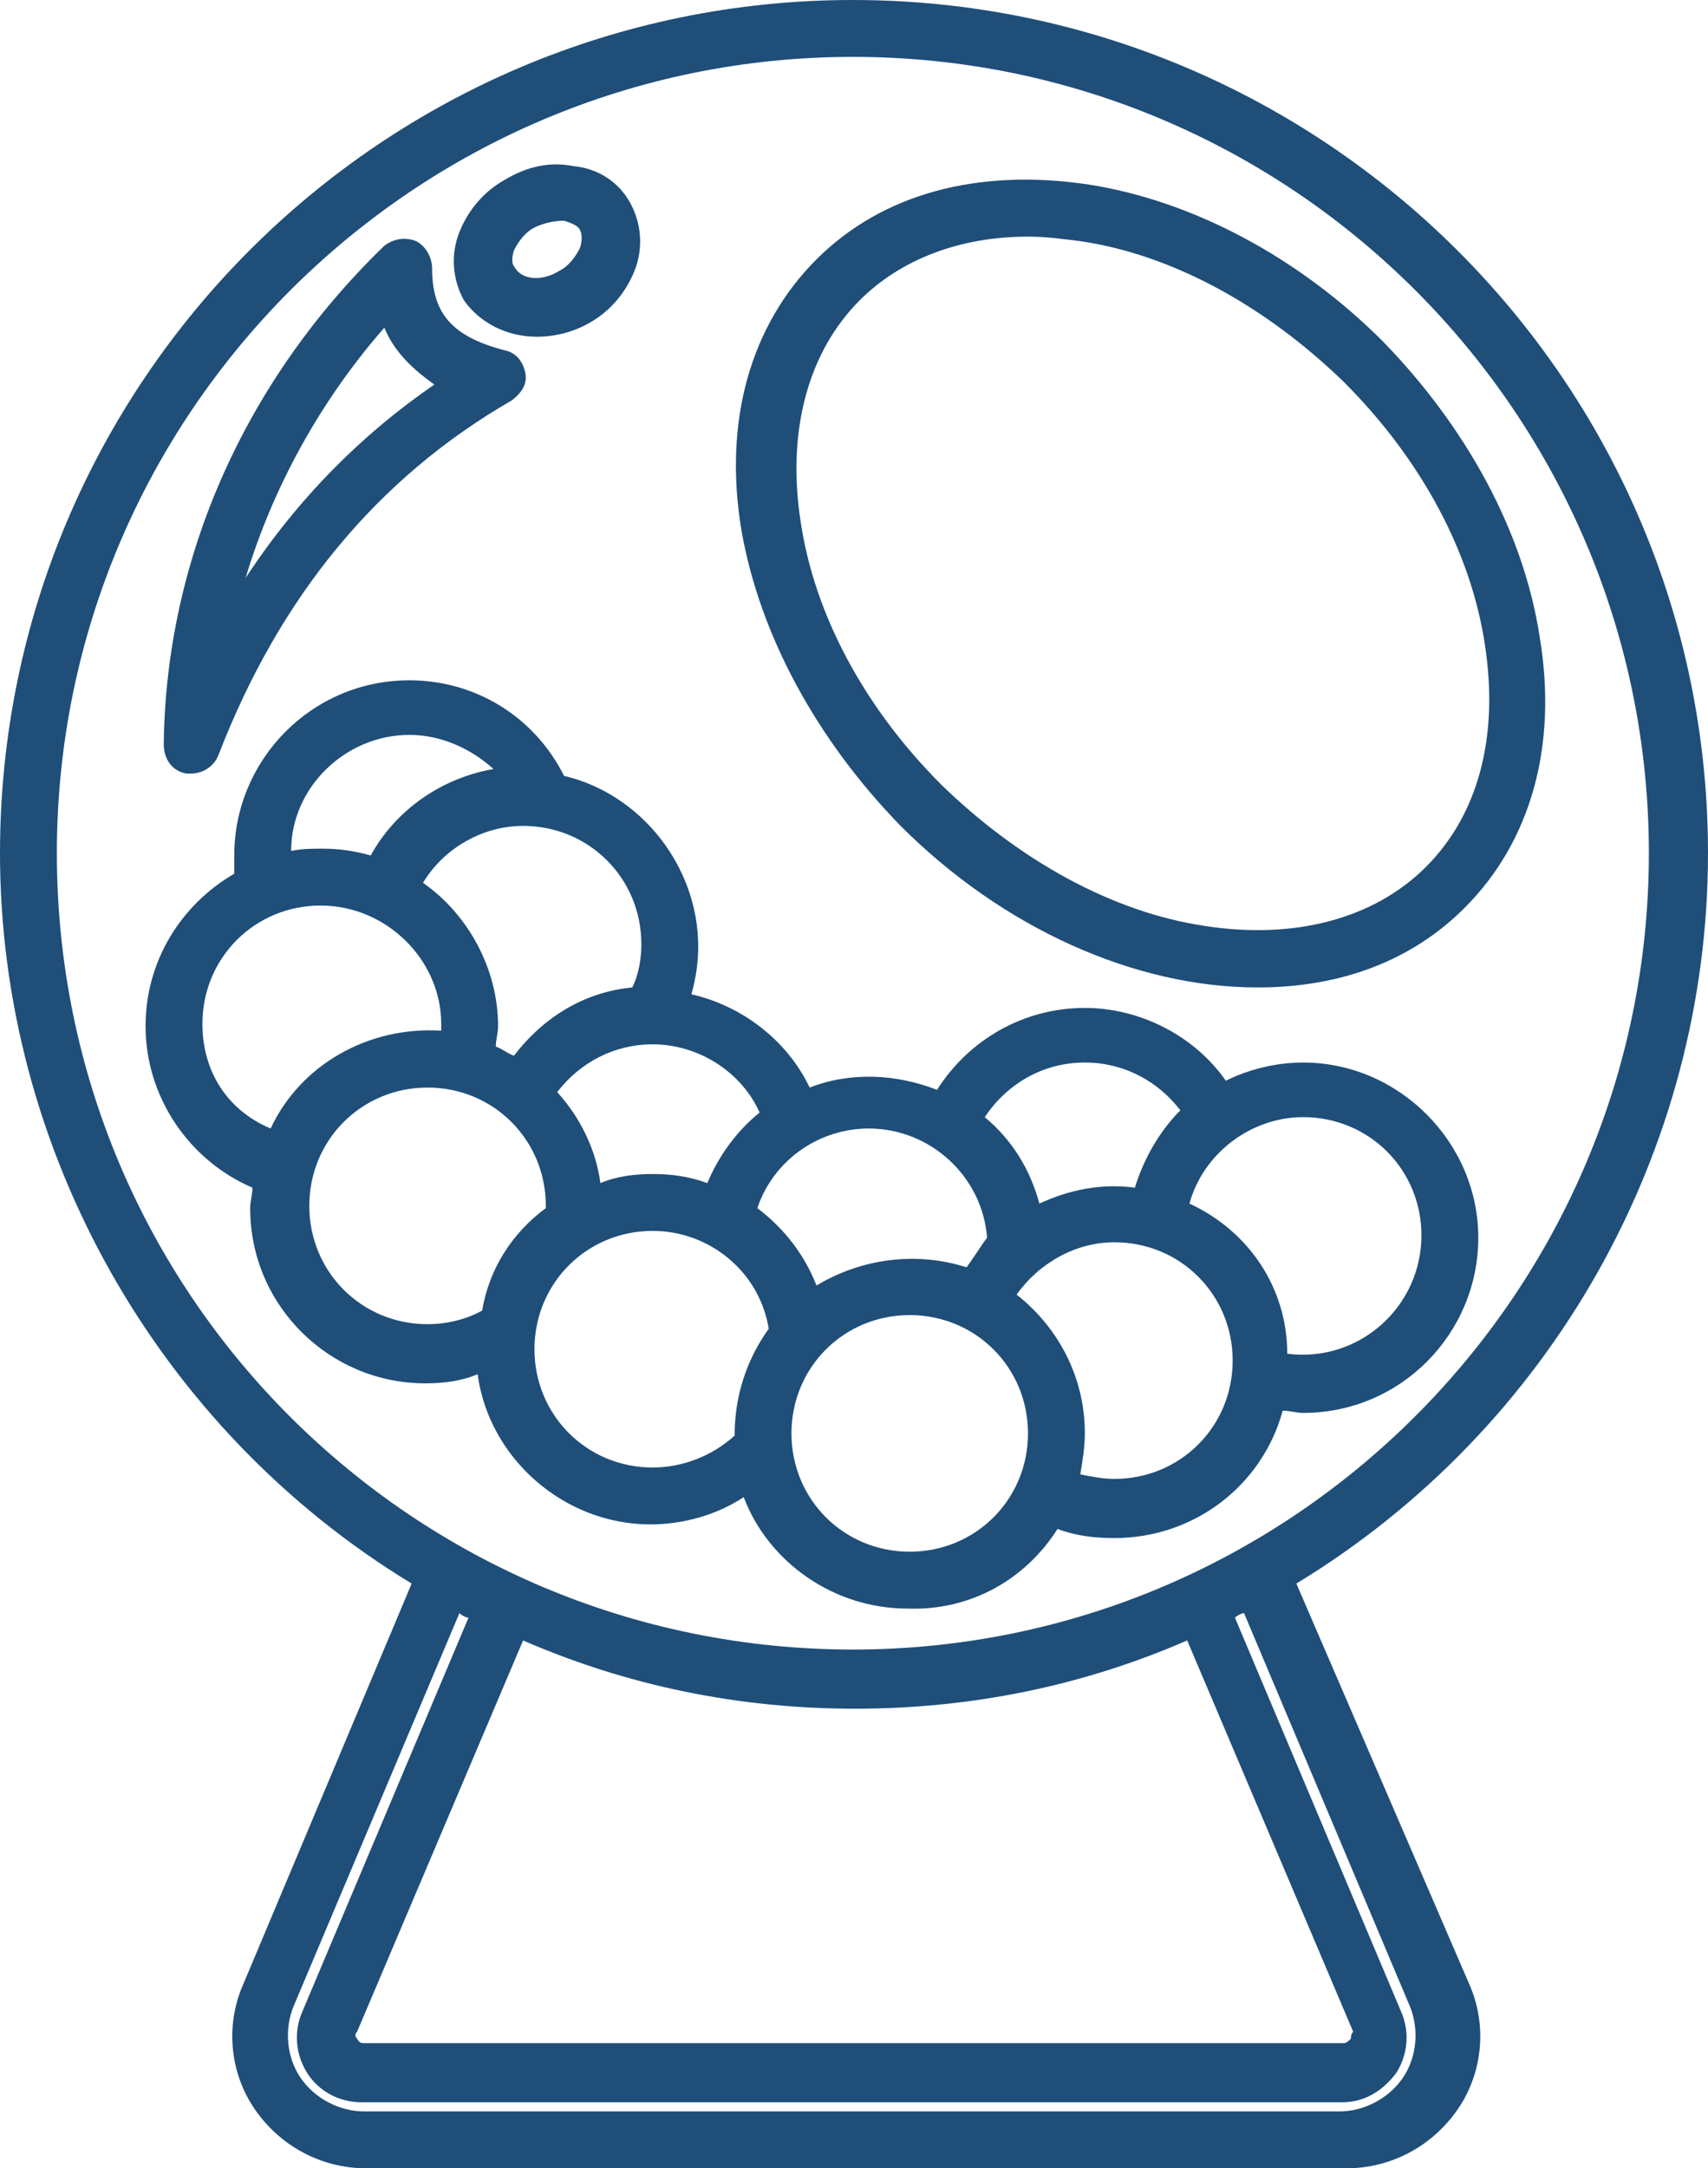
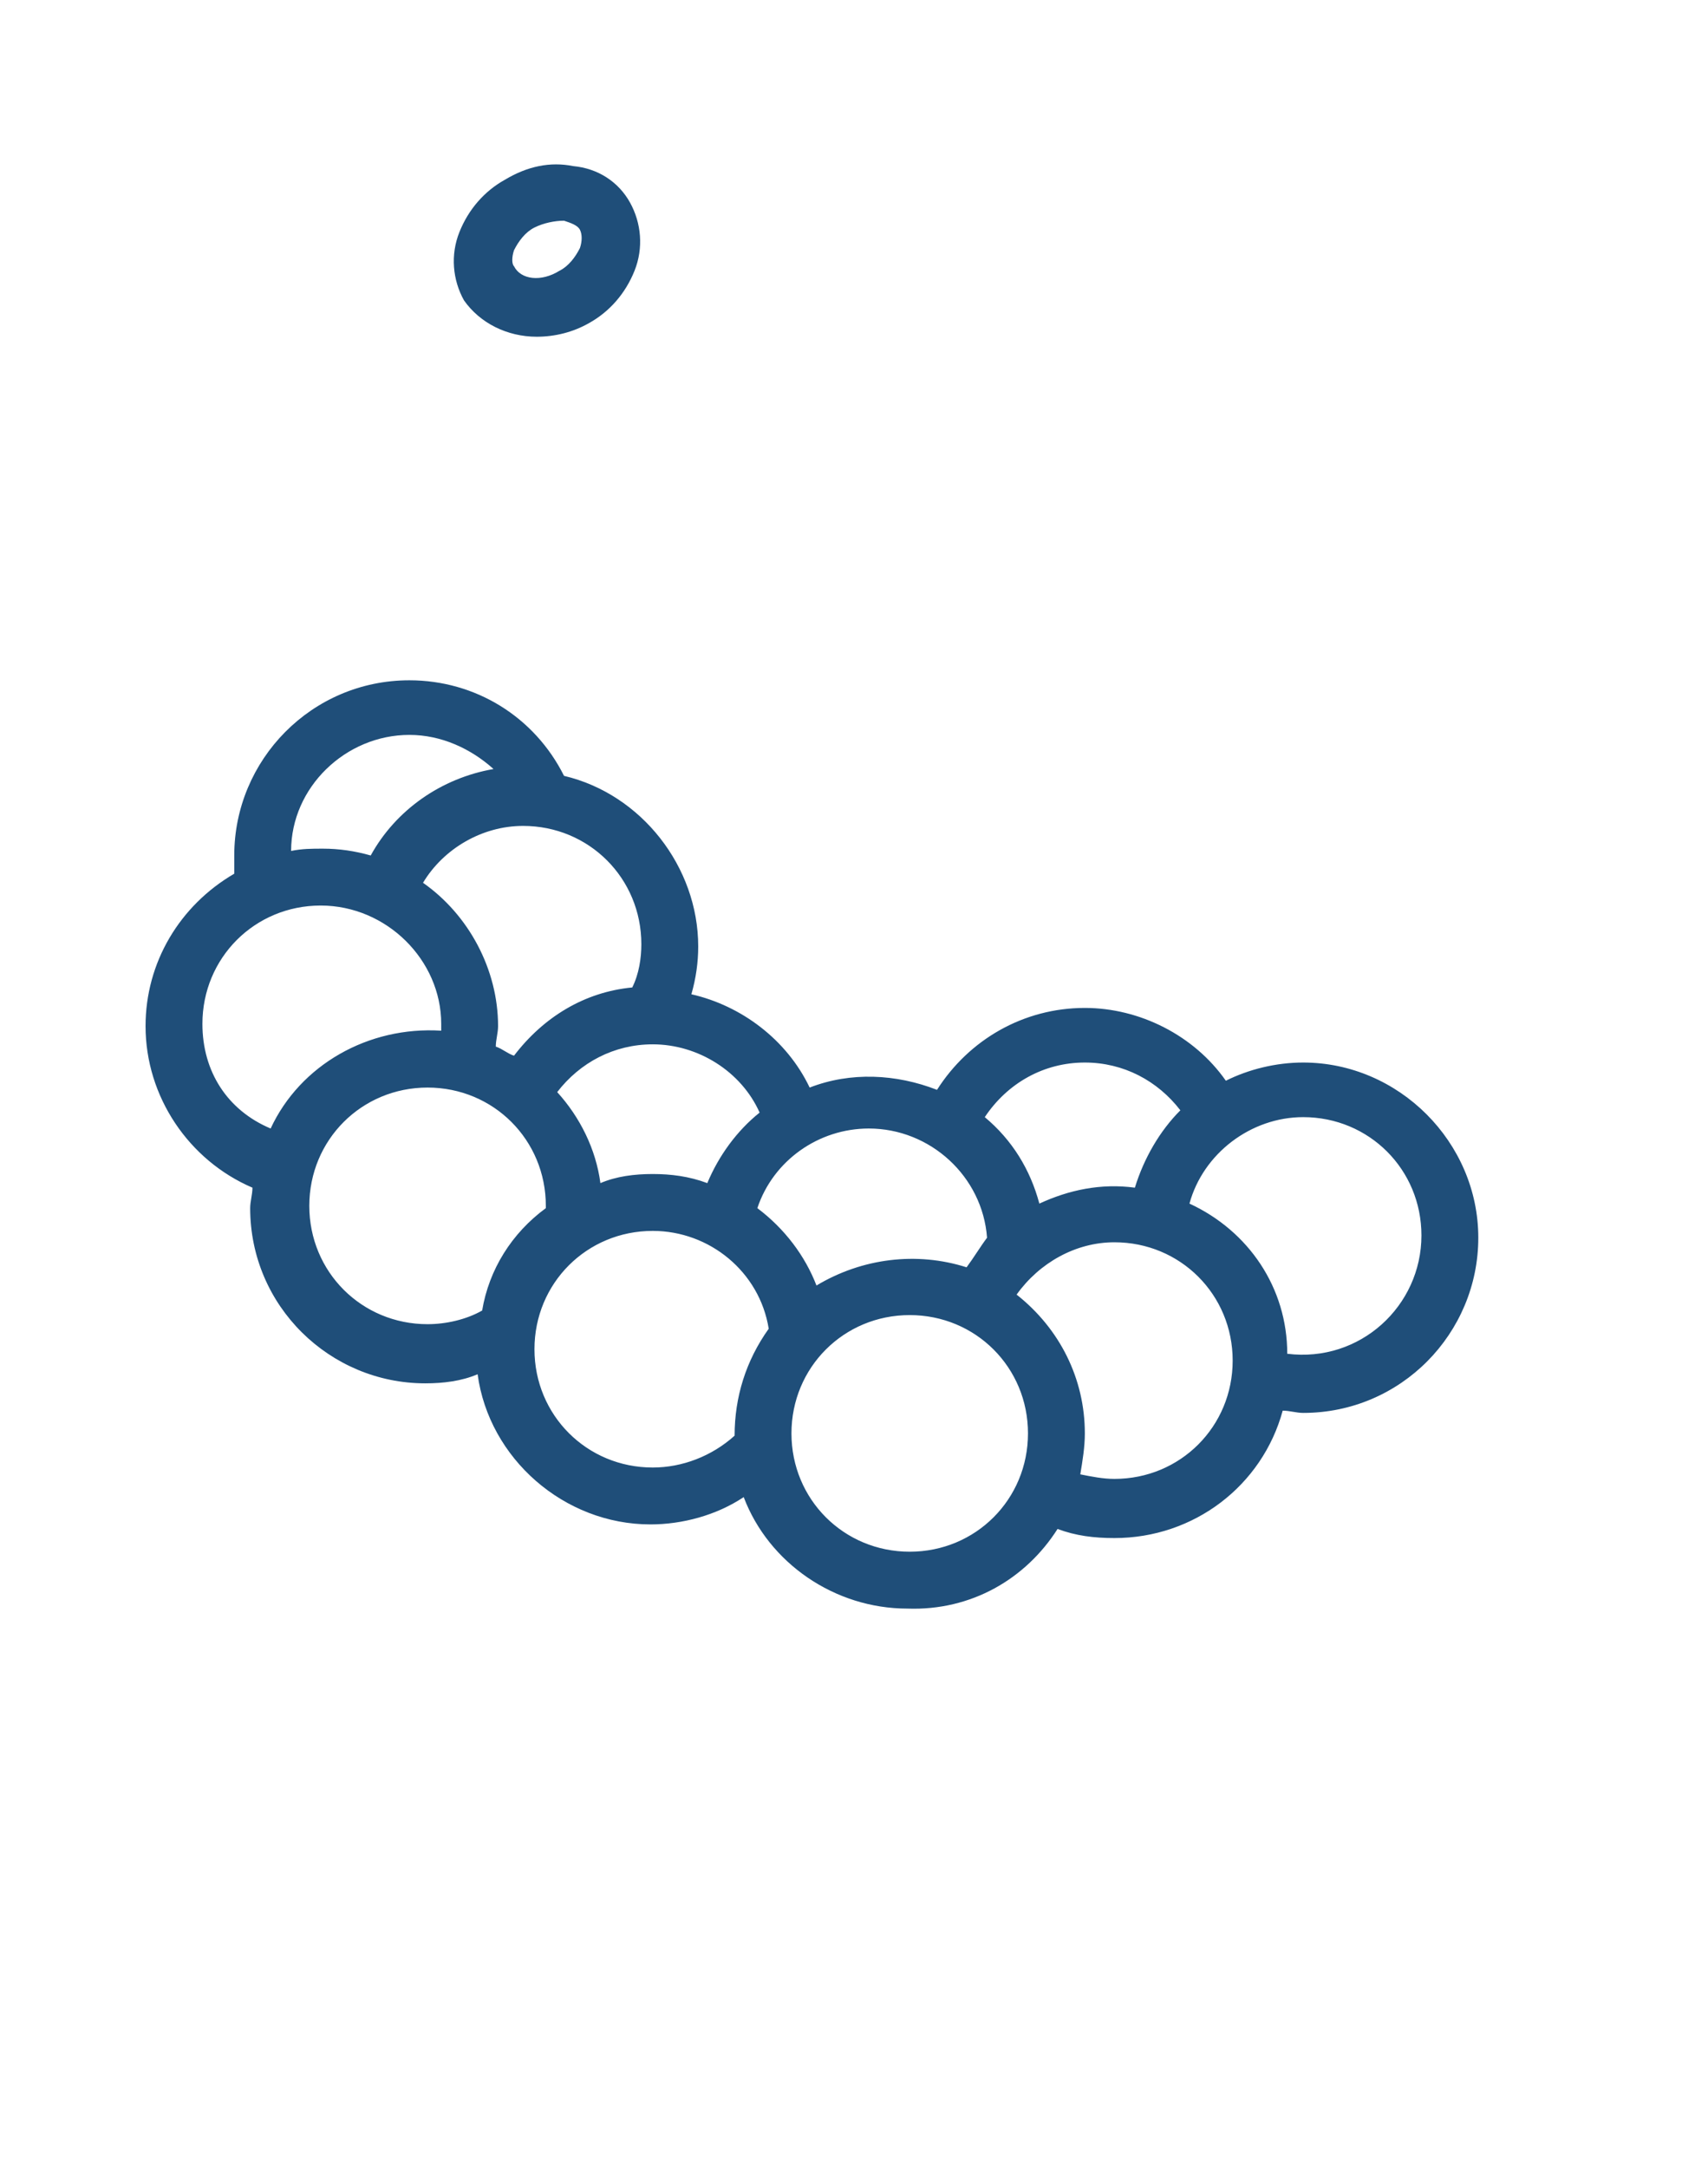
<svg xmlns="http://www.w3.org/2000/svg" version="1.0" id="noun-lottery-machine" x="0px" y="0px" viewBox="0 0 75.1 95.3" style="enable-background:new 0 0 75.1 95.3;" xml:space="preserve">
  <style type="text/css">
	.st0{fill:#1F4E79;}
</style>
  <g>
-     <path class="st0" d="M39.6,36.3c4.5,4.5,10.3,7.1,15.7,7.1c0,0,0,0,0,0c3.7,0,6.8-1.2,9.1-3.5c2.9-2.9,4.1-7.1,3.3-11.9   c-0.7-4.6-3.2-9.2-6.9-13c-3.7-3.7-8.4-6.2-13-6.9c-4.8-0.7-9,0.4-11.9,3.3c-2.9,2.9-4.1,7.1-3.3,11.9   C33.4,27.9,35.9,32.5,39.6,36.3z M37.8,13.2c1.8-1.8,4.4-2.8,7.4-2.8c0.8,0,1.5,0.1,2.3,0.2c4.1,0.6,8.2,2.9,11.6,6.2   c3.4,3.4,5.6,7.5,6.2,11.6c0.6,4-0.3,7.4-2.6,9.7c-2.3,2.3-5.8,3.2-9.7,2.6c-4.1-0.6-8.2-2.9-11.6-6.2c-3.4-3.4-5.6-7.5-6.2-11.6   C34.6,19,35.5,15.5,37.8,13.2z" />
-     <path class="st0" d="M57,69.6c11.2-6.8,18.1-19,18.1-32.1C75.1,16.8,58.2,0,37.5,0C16.8,0,0,16.8,0,37.5c0,13,6.9,25.3,18.1,32.1   l-7.4,17.6c-0.8,1.8-0.6,3.9,0.5,5.5c1.1,1.6,2.9,2.6,4.9,2.6h43.1c2,0,3.8-1,4.9-2.6c1.1-1.6,1.3-3.7,0.5-5.5L57,69.6z M2.5,37.5   c0-19.3,15.7-35,35-35s35,15.7,35,35c0,19.3-15.7,35-35,35S2.5,56.9,2.5,37.5z M59.4,89.6c-0.1,0.1-0.2,0.2-0.3,0.2H16   c-0.1,0-0.2,0-0.3-0.2c-0.1-0.1-0.1-0.2,0-0.3L23,72.1c4.6,2,9.5,3,14.6,3s10-1,14.6-3l7.3,17.2C59.4,89.4,59.4,89.5,59.4,89.6z    M12.9,88.2l7.3-17.3c0.1,0.1,0.3,0.2,0.4,0.2l-7.3,17.3c-0.4,0.9-0.3,1.9,0.2,2.7c0.5,0.8,1.4,1.3,2.4,1.3h43.1   c1,0,1.8-0.5,2.4-1.3c0.5-0.8,0.6-1.8,0.2-2.7l-7.3-17.3c0.1-0.1,0.3-0.2,0.4-0.2l7.3,17.3c0.4,1,0.3,2.2-0.3,3.1   c-0.6,0.9-1.7,1.5-2.8,1.5H16c-1.1,0-2.2-0.6-2.8-1.5C12.6,90.4,12.5,89.2,12.9,88.2z" />
    <path class="st0" d="M23.6,14.8c0.8,0,1.6-0.2,2.3-0.6c0.9-0.5,1.6-1.3,2-2.3c0.4-1,0.3-2.1-0.2-3c-0.5-0.9-1.4-1.5-2.5-1.6   c-1-0.2-2,0-3,0.6c-0.9,0.5-1.6,1.3-2,2.3c-0.4,1-0.3,2.1,0.2,3C21.1,14.2,22.3,14.8,23.6,14.8z M22.6,11c0.2-0.4,0.5-0.8,0.9-1   c0.4-0.2,0.9-0.3,1.3-0.3c0.3,0.1,0.6,0.2,0.7,0.4s0.1,0.5,0,0.8c-0.2,0.4-0.5,0.8-0.9,1c-0.8,0.5-1.7,0.4-2-0.2   C22.5,11.6,22.5,11.3,22.6,11z" />
    <path class="st0" d="M46.5,67.2c0.8,0.3,1.6,0.4,2.5,0.4c3.5,0,6.5-2.3,7.4-5.6c0.3,0,0.6,0.1,0.9,0.1c4.3,0,7.7-3.5,7.7-7.7   s-3.5-7.7-7.7-7.7c-1.2,0-2.4,0.3-3.4,0.8c-1.4-2-3.8-3.2-6.2-3.2c-2.7,0-5.1,1.4-6.5,3.6c-1.8-0.7-3.8-0.8-5.6-0.1   c-1-2.1-3-3.6-5.2-4.1c0.2-0.7,0.3-1.4,0.3-2.1c0-3.5-2.5-6.7-5.9-7.5c-1.3-2.6-3.9-4.2-6.8-4.2c-4.3,0-7.7,3.5-7.7,7.7   c0,0.3,0,0.5,0,0.8c-2.4,1.4-3.9,3.9-3.9,6.7c0,3.1,1.9,5.9,4.7,7.1c0,0.3-0.1,0.6-0.1,0.9c0,4.3,3.5,7.7,7.7,7.7   c0.8,0,1.6-0.1,2.3-0.4c0.5,3.7,3.8,6.6,7.6,6.6c1.4,0,2.9-0.4,4.1-1.2c1.1,2.9,4,4.9,7.2,4.9C42.7,70.8,45.1,69.4,46.5,67.2z    M52.3,52.9c0.6-2.2,2.7-3.8,5-3.8c2.9,0,5.2,2.3,5.2,5.2c0,3.1-2.7,5.6-5.9,5.2C56.6,56.6,54.9,54.1,52.3,52.9z M32.3,63.1   c-1,0.9-2.3,1.4-3.6,1.4c-2.9,0-5.2-2.3-5.2-5.2c0-2.9,2.3-5.2,5.2-5.2c2.5,0,4.7,1.8,5.1,4.3C32.8,59.8,32.3,61.4,32.3,63.1   L32.3,63.1z M16.3,37.6c-0.7-0.2-1.4-0.3-2.1-0.3c-0.5,0-0.9,0-1.4,0.1c0-2.8,2.4-5.1,5.2-5.1c1.4,0,2.7,0.6,3.7,1.5   C19.4,34.2,17.4,35.6,16.3,37.6z M31.1,52c-0.8-0.3-1.6-0.4-2.4-0.4c-0.8,0-1.6,0.1-2.3,0.4c-0.2-1.5-0.9-2.9-1.9-4   c1-1.3,2.5-2.1,4.2-2.1c2,0,3.9,1.2,4.7,3C32.4,49.7,31.6,50.8,31.1,52z M27.8,43.4c-2.1,0.2-3.9,1.3-5.2,3   c-0.3-0.1-0.5-0.3-0.8-0.4c0-0.3,0.1-0.6,0.1-0.9c0-2.5-1.3-4.9-3.3-6.3c0.9-1.5,2.6-2.5,4.4-2.5c2.9,0,5.2,2.3,5.2,5.2   C28.2,42.1,28.1,42.8,27.8,43.4z M19.4,45c0,0.1,0,0.2,0,0.3c-3.2-0.2-6.2,1.5-7.5,4.3C10,48.8,8.9,47.1,8.9,45   c0-2.9,2.3-5.2,5.2-5.2S19.4,42.2,19.4,45z M18.8,47.8c2.9,0,5.2,2.3,5.2,5.2c0,0,0,0.1,0,0.1c-1.5,1.1-2.5,2.7-2.8,4.5   c-0.7,0.4-1.6,0.6-2.4,0.6c-2.9,0-5.2-2.3-5.2-5.2S15.9,47.8,18.8,47.8z M44.7,56.9c1-1.4,2.6-2.3,4.3-2.3c2.9,0,5.2,2.3,5.2,5.2   c0,2.9-2.3,5.2-5.2,5.2c-0.5,0-1-0.1-1.5-0.2c0.1-0.6,0.2-1.2,0.2-1.8C47.7,60.6,46.6,58.4,44.7,56.9z M49.9,52.2   c-1.5-0.2-2.9,0.1-4.2,0.7c-0.4-1.5-1.2-2.8-2.4-3.8c1-1.5,2.6-2.4,4.4-2.4c1.7,0,3.2,0.8,4.2,2.1C51,49.7,50.3,50.9,49.9,52.2z    M42.5,55.7c-2.2-0.7-4.6-0.4-6.6,0.8c-0.5-1.3-1.4-2.5-2.6-3.4c0.7-2.1,2.7-3.5,4.9-3.5c2.7,0,5,2.1,5.2,4.8   C43.1,54.8,42.8,55.3,42.5,55.7z M40,57.8c2.9,0,5.2,2.3,5.2,5.2s-2.3,5.2-5.2,5.2s-5.2-2.3-5.2-5.2S37.1,57.8,40,57.8z" />
-     <path class="st0" d="M8.2,34c0.1,0,0.2,0,0.2,0c0.5,0,1-0.3,1.2-0.8c2.7-7,7-12.2,12.9-15.6c0.4-0.3,0.7-0.7,0.6-1.2   c-0.1-0.5-0.4-0.9-0.9-1c-2.3-0.6-3.2-1.6-3.2-3.6c0-0.5-0.3-1-0.7-1.2c-0.5-0.2-1-0.1-1.4,0.2c-6.1,5.9-9.6,13.7-9.7,21.9   C7.2,33.4,7.6,33.9,8.2,34z M10.8,25.4c1.2-4,3.3-7.8,6.1-11c0.4,1,1.2,1.8,2.2,2.5C15.9,19.1,13.1,21.9,10.8,25.4z" />
  </g>
</svg>